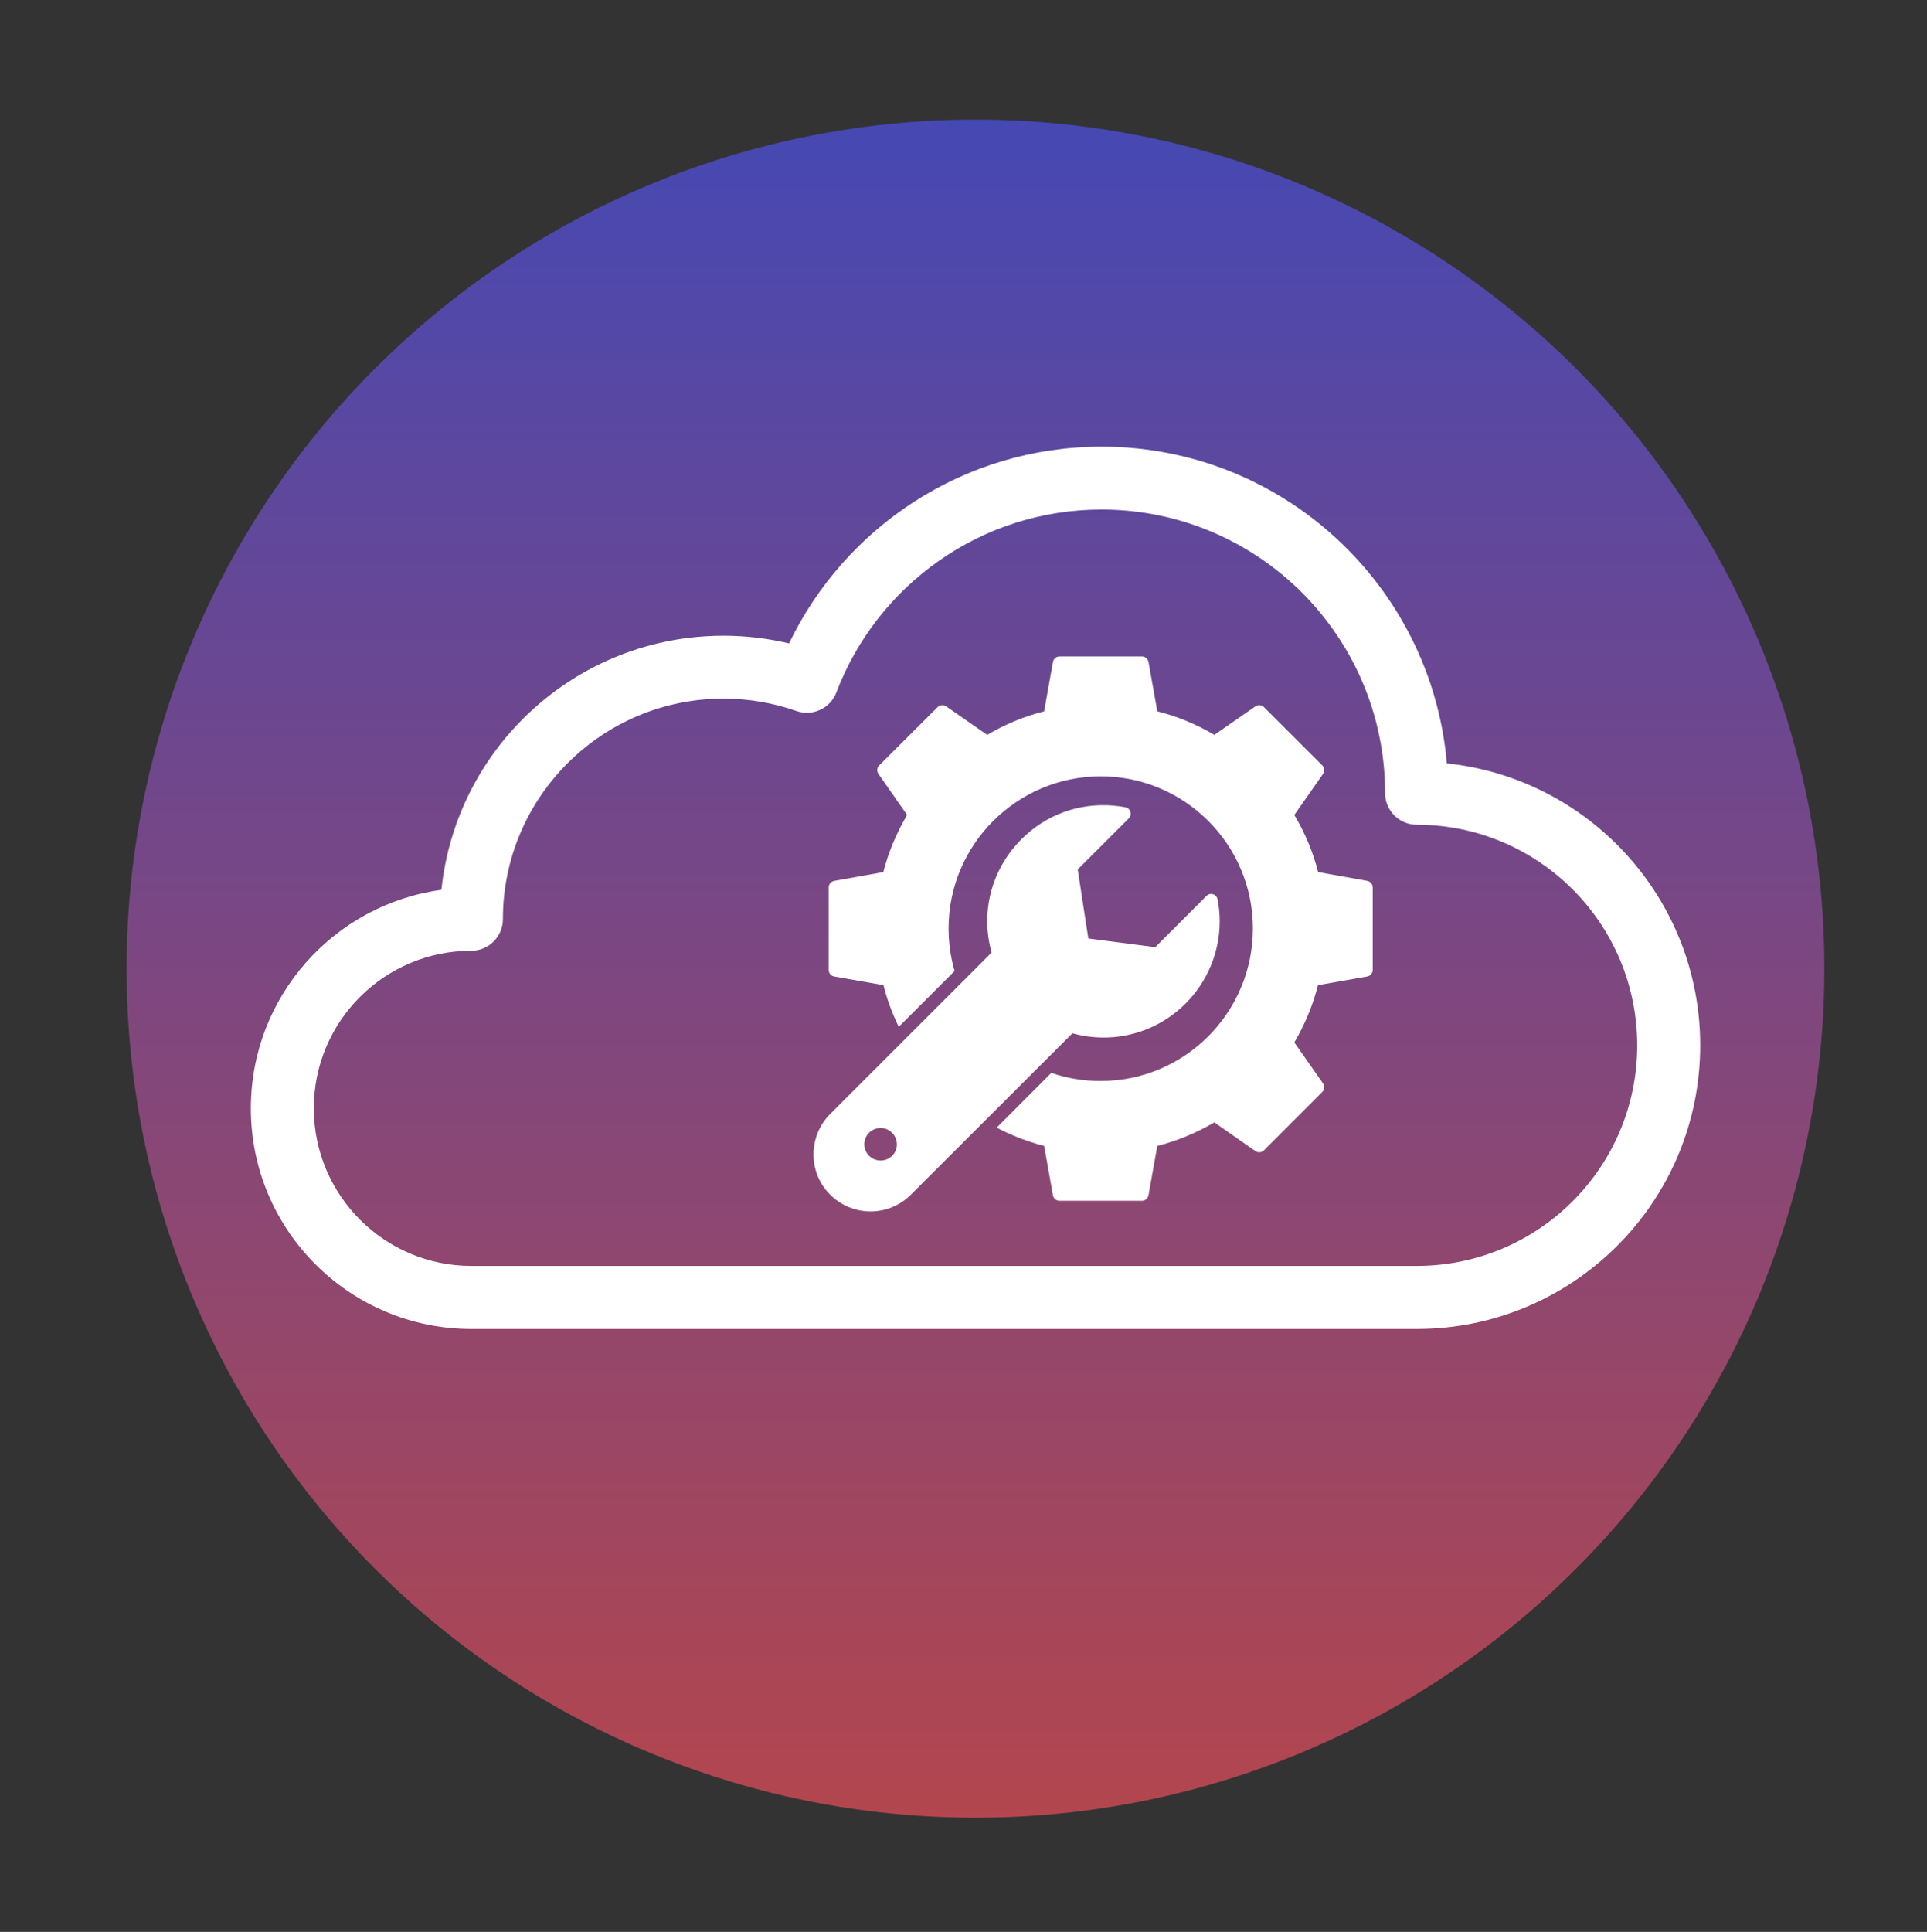
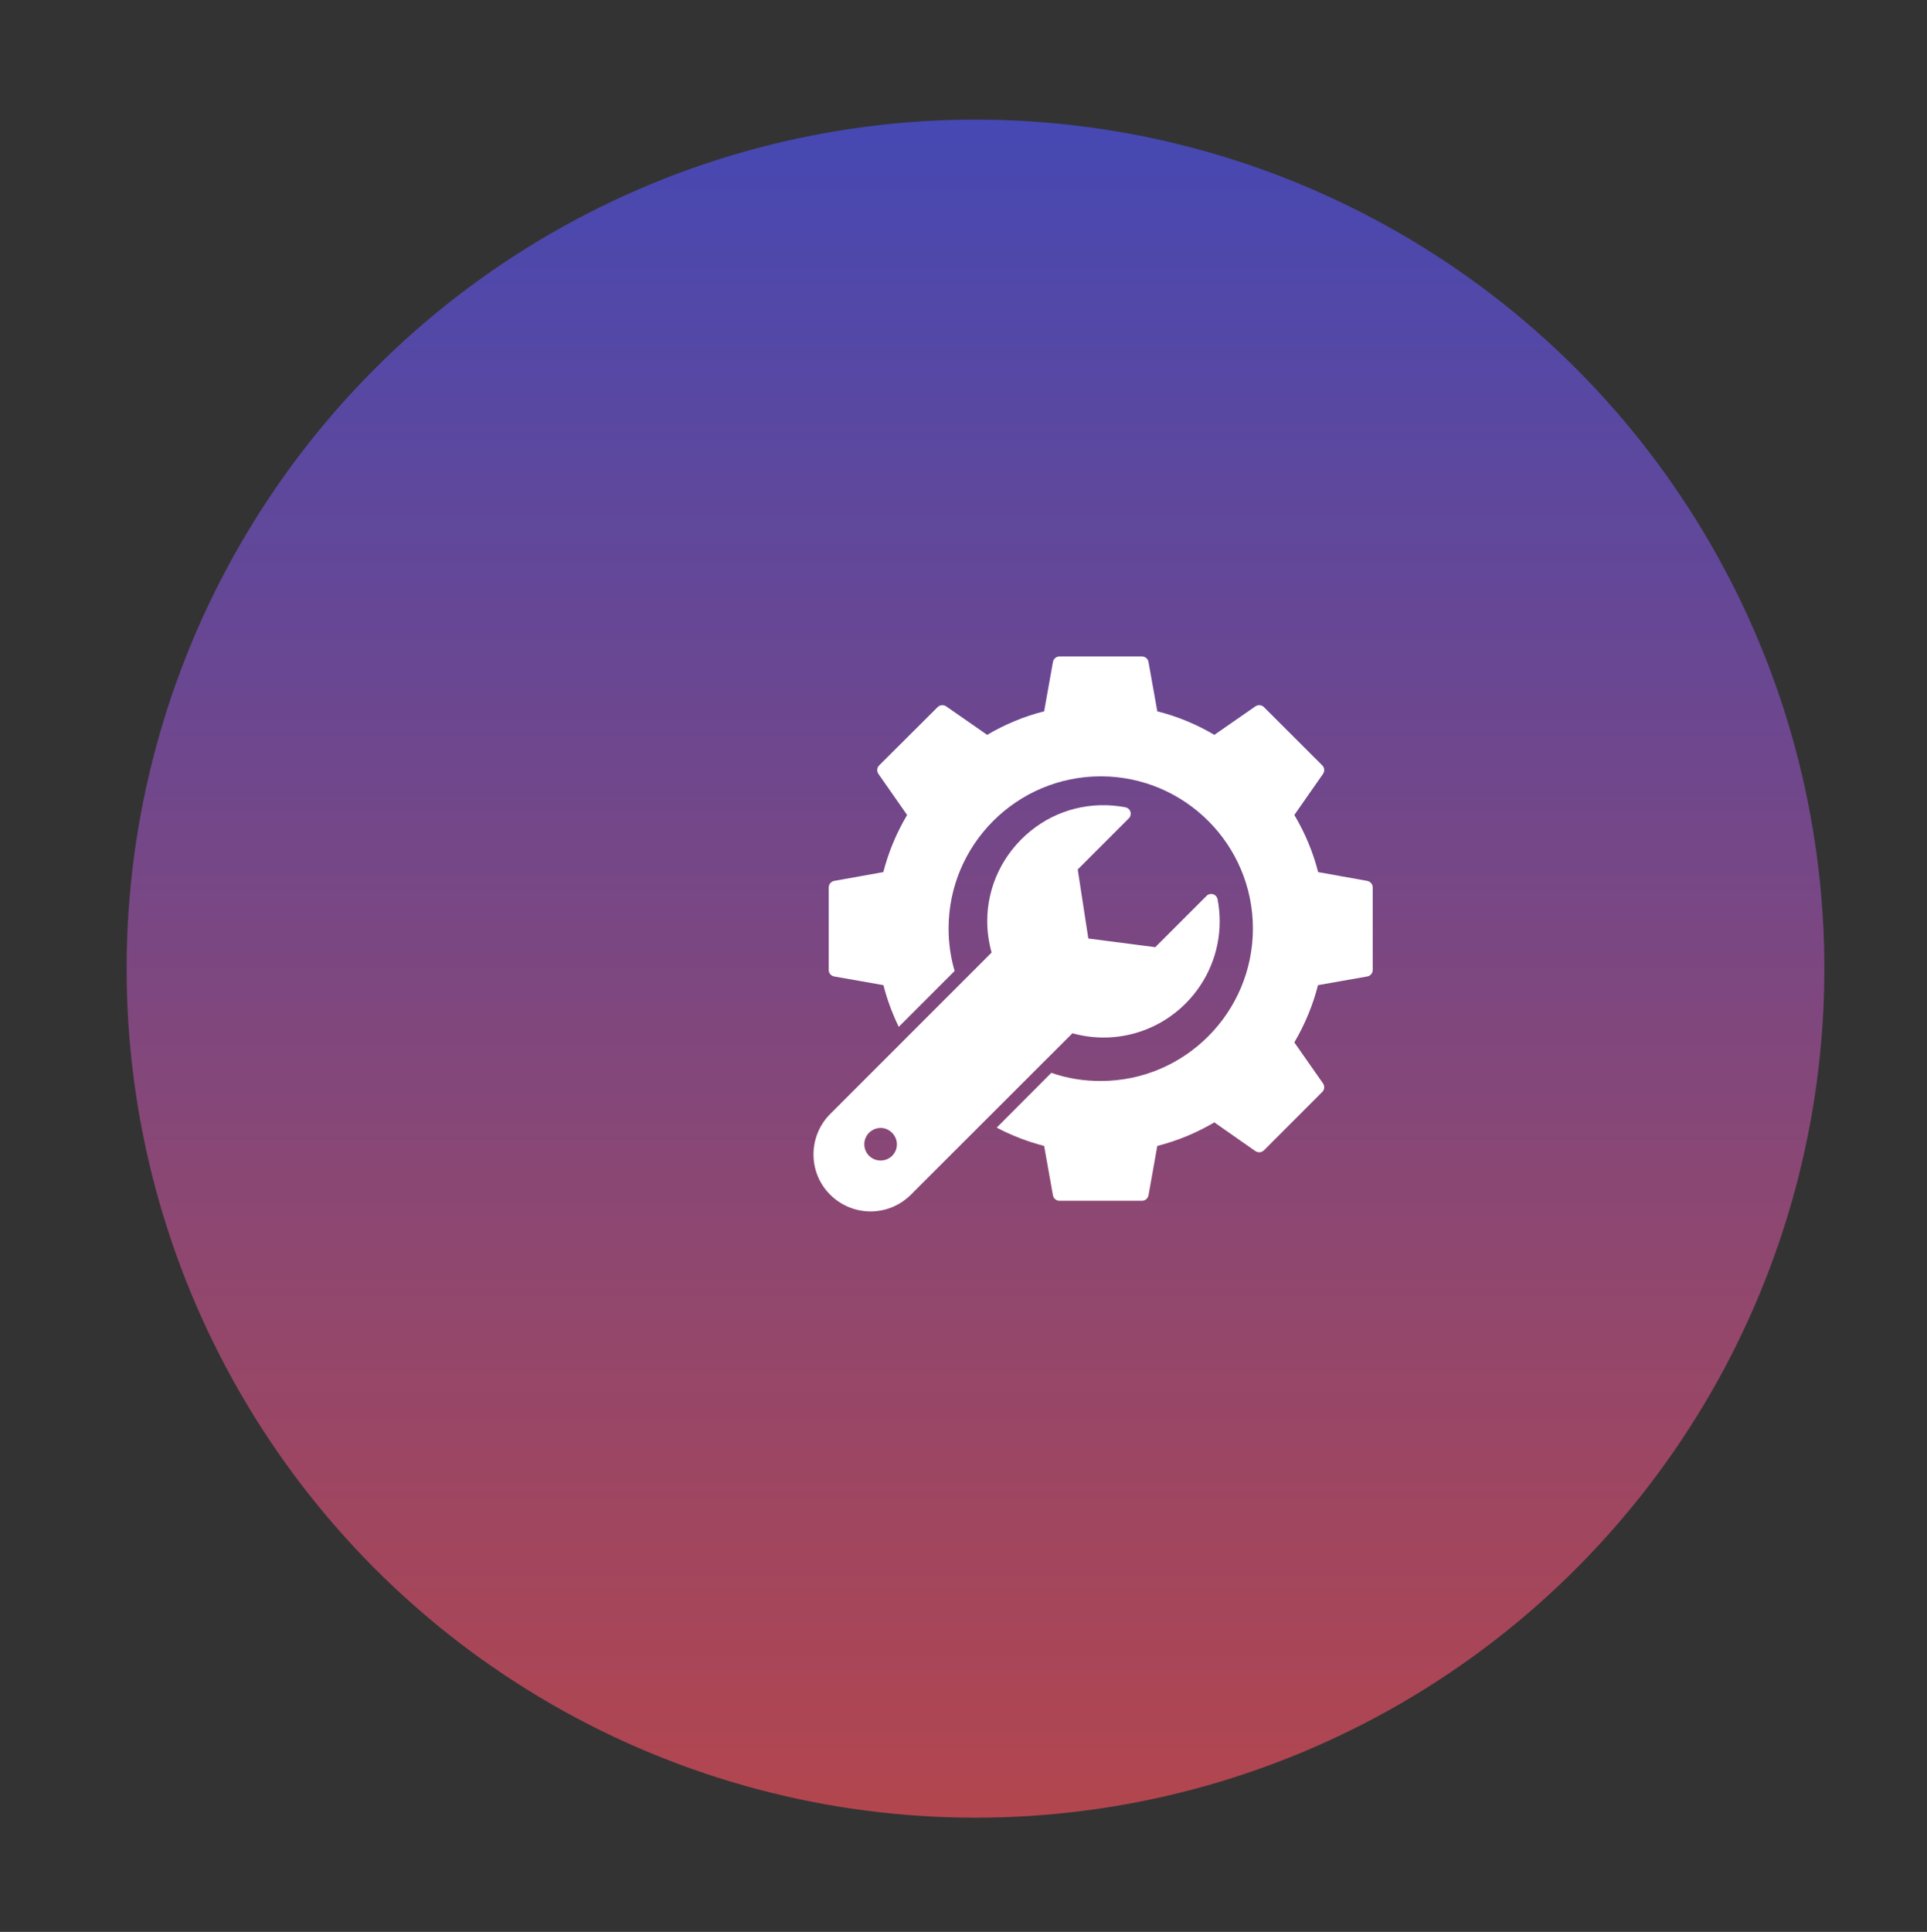
<svg xmlns="http://www.w3.org/2000/svg" version="1.1" x="0px" y="0px" viewBox="0 0 290.84 291.52" style="enable-background:new 0 0 290.84 291.52;" xml:space="preserve">
  <rect x="0" y="0" width="290.84" height="291.52" fill="#333333" stroke="none" />
  <style type="text/css">
	.st0{fill:url(#SVGID_1_);}
	.st1{display:none;}
	.st2{display:inline;fill:#FFFFFF;}
	.st3{display:inline;}
	.st4{fill:#FFFFFF;}
	.st5{fill-rule:evenodd;clip-rule:evenodd;fill:#FFFFFF;}
</style>
  <g id="base">
    <linearGradient id="SVGID_1_" gradientUnits="userSpaceOnUse" x1="147.227" y1="274.29" x2="147.227" y2="18.055">
      <stop offset="0" style="stop-color:#B3464E" />
      <stop offset="1" style="stop-color:#4648B3" />
    </linearGradient>
    <circle class="st0" cx="147.23" cy="146.17" r="128.12" />
  </g>
  <g id="SeguridadInformatica" class="st1">
    <path class="st2" d="M147.5,255.22c-0.32,0-0.64-0.07-0.93-0.21c-17.53-8.5-42.98-22.95-61.44-51.84   c-19.31-30.25-27.81-70.11-25.96-121.74c-0.01-1.07,0.78-1.99,1.85-2.12c26.98-3.44,54.11-13.64,85.41-32.08   c0.66-0.38,1.47-0.38,2.12,0c31.32,18.53,58.45,28.72,85.45,32.19c1.03,0.13,1.81,0.99,1.85,2.02   c1.64,45.27-4.57,81.11-18.97,109.56c-6.26,12.43-14.46,23.79-24.28,33.65c-12.88,12.56-27.82,22.83-44.17,30.36   C148.13,255.15,147.82,255.23,147.5,255.22z M63.35,83.39c-3.42,110.01,42.92,147.36,84.15,167.35   c15.56-7.27,29.78-17.11,42.07-29.11l0,0c9.47-9.5,17.36-20.45,23.37-32.44c0,0,0.13-0.21,0.15-0.28   c13.87-27.17,19.95-61.85,18.57-105.53c-26.68-3.7-53.5-13.83-84.15-31.78C116.84,69.56,90.01,79.7,63.35,83.39z" />
    <g class="st3">
      <path class="st4" d="M170.33,136.81h-5.51h-35.24h-5.51c-2.72,0-4.9,2.22-4.9,4.9v34.81c0,2.72,2.22,4.9,4.9,4.9h46.23    c2.72,0,4.9-2.22,4.9-4.9h0.04v-34.81C175.24,138.99,173.02,136.81,170.33,136.81z" />
      <path class="st4" d="M215.33,95.52l-22.86-6.44c-14.12-4.85-28.64-11.4-43.91-19.82c-0.66-0.38-1.47-0.38-2.12,0    c-23.6,13.02-45.51,21.61-66.75,26.26c-0.99,0.22-1.68,1.11-1.66,2.12c0.05,9.06,0.49,17.64,1.29,25.79l0.01,0.24l0.02,0.09    c1.45,14.59,4.1,27.75,7.97,39.61l0.04,0.22l0.05,0.09c3.15,9.58,7.08,18.33,11.85,26.26c7.01,11.72,15.64,21.59,26.5,30.19    l0.01,0.02l0.04,0.03c6.1,4.82,12.89,9.24,20.52,13.34c0.31,0.17,0.65,0.25,1,0.25c0.41,0.03,0.83-0.06,1.19-0.25    c11.22-5.95,21.53-13.49,30.59-22.39c8.36-8.38,15.34-18.04,20.67-28.62l0.19-0.38c0.95-1.89,1.84-3.83,2.71-5.79l0.01-0.01    l0.02-0.05c3.4-7.71,6.18-16.03,8.36-25.01l0.06-0.17l0.02-0.15c3.76-15.65,5.69-33.3,5.82-53.29    C217.01,96.64,216.32,95.75,215.33,95.52z M182.36,176.56c0,6.65-5.4,12.06-12.06,12.06h-46.23c-6.65,0-12.06-5.4-12.06-12.06    v-34.81c0-6.65,5.4-12.06,12.06-12.06H126v-12.27c0-11.7,9.48-21.22,21.18-21.22c11.7,0,21.22,9.52,21.22,21.22v12.27h1.93    c6.62,0,12.02,5.4,12.02,12.06V176.56z" />
      <path class="st4" d="M161.25,117.41c0-7.76-6.3-14.06-14.06-14.06c-7.73,0-14.03,6.33-14.03,14.06v12.27h28.09V117.41z" />
    </g>
  </g>
  <g id="InfraestructuraTec">
    <g transform="matrix(1,0,0,1,-432,-336)">
      <g>
-         <path class="st5" d="M503.15,536.54h142.66c23.64,0,42.8-19.16,42.8-42.8l0,0c0-22.09-16.74-40.28-38.24-42.55     c-2.29-26.76-24.77-47.79-52.11-47.79c-20.77,0-38.73,12.13-47.17,29.69c-3.18-0.76-6.49-1.16-9.9-1.16     c-22.12,0-40.34,16.81-42.57,38.35c-16.24,2.21-28.76,16.13-28.76,32.98l0,0C469.87,521.64,484.77,536.54,503.15,536.54z      M503.15,527.03h142.66c18.38,0,33.29-14.9,33.29-33.29c0-18.38-14.9-33.29-33.29-33.29l0,0c-2.62,0-4.76-2.13-4.76-4.76     c0-23.62-19.18-42.8-42.8-42.8c-18.27,0-33.89,11.47-40.02,27.6c-0.92,2.41-3.59,3.65-6.02,2.8c-3.45-1.21-7.16-1.87-11.02-1.87     c-18.37,0-33.29,14.92-33.29,33.29c0,2.62-2.13,4.76-4.76,4.76l0,0c-13.13,0-23.78,10.65-23.78,23.78l0,0     C479.38,516.38,490.03,527.03,503.15,527.03z" />
-       </g>
+         </g>
    </g>
    <g>
      <g>
        <g>
          <g>
            <path class="st4" d="M158.68,161.89l-8.25,8.27c2.28,1.2,4.68,2.12,7.16,2.76l1.33,7.46c0.09,0.47,0.5,0.82,0.98,0.82h12.46       c0.47,0,0.88-0.34,0.98-0.82l1.33-7.46c3.01-0.76,5.89-1.96,8.61-3.55l6.21,4.34c0.4,0.26,0.92,0.22,1.27-0.12l8.81-8.82       c0.34-0.34,0.38-0.87,0.12-1.27l-4.34-6.2c1.62-2.77,2.82-5.67,3.57-8.64l7.44-1.31c0.47-0.08,0.82-0.5,0.82-0.98v-12.46       c0-0.47-0.34-0.88-0.82-0.98l-7.42-1.33c-0.76-2.99-1.96-5.88-3.59-8.62l4.34-6.21c0.26-0.4,0.22-0.92-0.12-1.27l-8.81-8.8       c-0.34-0.34-0.87-0.38-1.27-0.12l-6.21,4.31c-2.73-1.61-5.62-2.8-8.61-3.55l-1.33-7.46c-0.09-0.47-0.5-0.82-0.98-0.82h-12.46       c-0.47,0-0.88,0.34-0.98,0.82l-1.33,7.46c-2.99,0.75-5.88,1.95-8.6,3.55l-6.2-4.31c-0.4-0.26-0.92-0.22-1.27,0.12l-8.83,8.8       c-0.34,0.34-0.38,0.87-0.12,1.27l4.34,6.21c-1.62,2.74-2.82,5.63-3.59,8.62l-7.42,1.33c-0.47,0.09-0.82,0.5-0.82,0.98v12.46       c0,0.47,0.34,0.9,0.82,0.98l7.44,1.31c0.53,2.12,1.31,4.23,2.31,6.29l8.43-8.43c-0.61-2.07-0.91-4.21-0.91-6.41       c0-12.66,10.3-22.96,22.97-22.96c12.66,0,22.96,10.3,22.96,22.96c0,12.69-10.3,23.01-22.96,23.01       C163.55,163.13,161.05,162.72,158.68,161.89z" />
          </g>
        </g>
      </g>
      <g>
        <g>
          <g>
            <path class="st4" d="M125.29,180.27c3.36,3.36,8.8,3.4,12.2,0c2.49-2.49-9.03,9.02,24.37-24.35c6.11,1.69,12.59,0,17.09-4.5       c3.32-3.32,5.14-7.79,5.14-12.4c0-1.11-0.11-2.22-0.32-3.32c-0.18-0.82-1.13-1.06-1.67-0.51l-7.74,7.74l-10.1-1.31l-1.6-10.42       l7.71-7.71c0.53-0.53,0.32-1.49-0.51-1.67c-5.1-0.98-10.31,0.32-14.29,3.55c-4.23,3.43-6.57,8.43-6.57,13.62       c0,1.57,0.22,3.16,0.66,4.75l-12.51,12.51l-11.84,11.84C121.94,171.47,121.94,176.93,125.29,180.27z M131.17,170.93       c0.83-0.83,2.36-1.09,3.47,0.01c0.97,0.97,0.97,2.52,0.01,3.47c-0.96,0.95-2.52,0.95-3.48,0       C130.21,173.44,130.21,171.89,131.17,170.93z" />
          </g>
        </g>
      </g>
    </g>
  </g>
  <g id="soc" class="st1">
-     <path class="st2" d="M194.45,212.64H180.3c-13.89,0-26.94-3.99-37.74-11.53c-7.09-4.95-12.88-11.18-17.09-18.32l-0.07,37.63l0,3.73   c4.38,1.17,8.77,2.34,13.16,3.49c2.62,0.69,5.18,1.69,7.92,1.76c2.3,0.29,4.41-0.49,6.58-1.05c7.66-1.99,15.36-3.84,23.03-5.78   c12.72-3.23,25.42-6.5,38.14-9.73c0.55-0.14,0.97-0.31,1.25-0.9c1.01-2.18,2.03-4.36,3.05-6.53c-4.5,4.43-11.09,7.24-18.43,7.24   H194.45z" />
    <path class="st2" d="M235.05,147.32C235.05,147.32,235.05,147.32,235.05,147.32h-0.18l-3.75,0c0,0,0-0.01,0-0.01l-46.2-0.17   c-2.15,3.09-6.55,8.8-13.25,14.53c-10.29,8.79-22.17,14.3-34.81,16.23c0.05,0,0.08-0.01,0.1-0.01   c5.88,20.27,26.29,26.21,43.36,26.21h19.79c3.28,0,6.32-0.94,8.76-2.53c3.55-2.3,5.84-5.96,5.84-10.08v-2.52v-8.37h-9.19   c-1.51,0-2.93,0.51-3.99,1.43c-1.07,0.92-1.66,2.15-1.66,3.45c0,2.69,2.53,4.88,5.65,4.88l0,8.56c-8.58,0-15.57-6.03-15.57-13.44   c0-3.59,1.62-6.96,4.56-9.5c2.94-2.54,6.85-3.93,11-3.93h16.9h2.2v19.45c0,0.31-0.01,0.62-0.03,0.93c0.34-0.73,0.68-1.49,1.05-2.29   l4.2-9.24c0.03-0.04,0.07-0.04,0.09-0.09c1.22-2.74,2.44-5.48,3.68-8.2c0.95-2.11,1.91-4.21,2.88-6.32c0.01-0.01,0-0.02,0.01-0.03   l5.89-12.94c0.52-1.29,1.18-2.53,1.62-3.85c0.25-0.71,0.42-1.42,0.54-2.13L235.05,147.32z" />
-     <path class="st2" d="M66.82,144.78l-1.12-1.91l1.1-1.92c0.2-0.36,5.08-8.78,14.76-17.23c13.03-11.38,28.61-17.39,45.06-17.39   c16.45,0,32.03,6.01,45.06,17.39c6.71,5.86,11.11,11.69,13.25,14.85l43.3,0.4l15.44-0.19c-0.19-0.61-0.39-1.22-0.6-1.83l-4.5-10.02   v0.14h-42.96l-1.48-1.49c-19.98-20.11-42.41-30.3-66.66-30.31c-43.91-0.01-75.09,41.23-75.09,41.23c-4.49,6-2.19,11.65,0.38,16.88   l17.71,39.07c2.72,6.02,5.46,12.03,8.14,18.07c0.37,0.83,0.86,1.21,1.7,1.44c11.72,3.19,23.43,6.38,35.16,9.54l0-3.73l0.07-39.69   c-8.44-1.28-20.52-5.12-33.95-16.41C71.86,153.45,67.03,145.13,66.82,144.78z" />
    <path class="st2" d="M164.44,129.56c-11.24-9.73-23.96-14.67-37.81-14.67c-28.42,0-45.19,21.33-49.7,27.93   c1.88,2.69,5.86,7.85,11.87,12.93c11.24,9.52,23.97,14.34,37.84,14.34c28.41,0,45.17-20.78,49.7-27.27   C174.46,140.07,170.46,134.78,164.44,129.56z M126.63,154.82c-6.81,0-12.33-5.52-12.33-12.33c0-6.81,5.52-12.33,12.33-12.33   c6.81,0,12.33,5.52,12.33,12.33C138.96,149.3,133.44,154.82,126.63,154.82z" />
    <path class="st2" d="M230.91,110.82l-7.54-15.85c-2.25-4.83-4.49-9.66-6.73-14.5c-0.21-0.45-0.53-0.64-0.97-0.75   c-3.53-0.91-7.08-1.81-10.61-2.72c-5.08-1.3-10.17-2.6-15.25-3.9c-11.02-2.82-22.03-5.64-33.04-8.47c-0.25-0.07-0.5-0.13-0.76-0.19   c-2.42-0.62-8.59-2.3-9.38-2.3c-1.05,0-45.96,12.09-67.5,17.76c-0.58,0.15-0.91,0.4-1.17,0.96c-3.25,6.95-6.54,13.87-9.81,20.82   c-0.1,0.2-2.74,5.8-5.08,10.76c0,0,19.41-23.03,64.39-25.72c14.95-0.89,29.49,3.48,43.14,10.36c10.39,5.23,20.32,12.44,29.54,21.45   h18.49h3.17h12.75L230.91,110.82z" />
    <g class="st3">
-       <path class="st4" d="M257.78,136.38l-5.53-12.28l-0.04-0.08c-0.25-0.51-0.51-1.01-0.76-1.48l-0.49-0.96l-16.17-33.55    c-2.46-5.22-4.9-10.4-7.34-15.6l-0.56-1.19l-30.37-7.68c-13.95-3.52-42.72-10.99-44.16-11.27c-7.76-1.49-9.78-0.41-12.47,0.11    c-5.19,1.76-16.18,4.57-54.96,14.61l-17.19,4.45l-0.56,1.17c-2.27,4.78-4.56,9.56-6.85,14.34l-4.16,8.71    c-0.21,0.44-8.84,18.45-9.99,20.87c-1.6,3.36-3.19,6.72-4.79,10.1l-4.64,9.75l-0.1,0.23c-2.05,5.5-1.56,11.17,1.5,17.34    l22.88,49.79c2.2,4.8,4.7,10.23,7.1,15.55l0.54,1.2l3.92,1.06c21.2,5.7,43.13,11.59,64.79,17.21c0.73,0.19,1.46,0.4,2.27,0.64    c2.15,0.63,4.37,1.27,6.59,1.35l0.28,0.02c0.3,0.03,0.6,0.05,0.91,0.05c1.62,0,3.25-0.44,4.82-0.87l1.38-0.37    c5.07-1.3,10.25-2.57,15.26-3.79l0.75-0.18c3.62-0.89,7.25-1.77,10.86-2.68c7.42-1.86,14.84-3.73,22.25-5.6    c7.15-1.8,14.29-3.61,21.44-5.4l1.27-0.32l0.56-1.19c2.46-5.22,4.93-10.44,7.4-15.67l1.81-3.83c0.64-1.35,1.28-2.71,1.96-4.2    l5.43-11.64c1.36-3.01,2.69-5.96,4.07-8.93c0.98-2.14,1.97-4.29,2.97-6.44l0.5-1.08l6.77-14.68l0.05-0.13    c0.18-0.43,0.47-1.09,0.71-1.61l0.07-0.16c0.35-0.76,0.71-1.54,1-2.41l0.01-0.04C260.39,145.11,259.25,140.59,257.78,136.38z     M253.59,147.81l-0.02,0.06c-0.2,0.59-0.49,1.21-0.79,1.87l-0.07,0.15c-0.27,0.59-0.58,1.26-0.8,1.8l-6.33,13.73l-1.16,2.51    c-0.92,1.97-1.82,3.94-2.72,5.9c-1.38,2.98-2.72,5.95-4.07,8.94l-5.42,11.61c-0.68,1.47-1.31,2.82-1.94,4.16l-1.81,3.83    c-2.29,4.83-4.57,9.66-6.85,14.49c-6.73,1.69-13.45,3.38-20.18,5.08c-7.41,1.87-14.83,3.74-22.24,5.59    c-3.61,0.91-7.22,1.79-10.83,2.67l-0.76,0.19c-5.02,1.23-10.22,2.51-15.34,3.82l-1.42,0.38c-1.46,0.4-2.83,0.77-3.7,0.66    l-0.66-0.05c-1.54-0.04-3.35-0.57-5.28-1.13c-0.85-0.25-1.62-0.47-2.42-0.68c-21.64-5.62-43.56-11.5-64.75-17.2l-1.39-0.38    c-2.24-4.95-4.53-9.94-6.57-14.39l-22.9-49.83l-0.04-0.08c-2.39-4.8-2.8-8.76-1.33-12.81l4.58-9.64c1.6-3.38,3.19-6.74,4.79-10.1    c1.13-2.38,9.75-20.37,9.97-20.84l4.17-8.72c2.11-4.4,4.21-8.79,6.3-13.19l14.68-3.8l56.15-14.73c0.82-0.25,3.12-0.59,4.81-0.59    c1.63,0,5.39,1.16,6.12,1.33c0.79,0.18,1.57,0.37,2.37,0.57l0.87,0.22c11.99,3.05,24.6,6.24,38.56,9.76l27.83,7.04    c2.25,4.8,4.51,9.6,6.79,14.44l16.2,33.6l0.55,1.08c0.23,0.44,0.46,0.88,0.68,1.33l5.36,11.89    C253.89,142.06,254.54,145.09,253.59,147.81z" />
-     </g>
+       </g>
  </g>
  <g id="Redes" class="st1">
    <g class="st3">
      <path class="st4" d="M120.27,222.37v11.74c0,0.88,1.64,2.82,6.4,4.54c5.17,1.87,12.02,2.9,19.44,2.9c4.36,0.02,8.71-0.37,13-1.17    c9.71-1.86,12.91-5.09,12.91-6.28v-11.74c-6.18,3.48-15.99,5.26-25.88,5.26C136.26,227.63,126.45,225.84,120.27,222.37z     M153.88,234.6c0,1.71-1.38,3.09-3.09,3.09h-9.66c-1.71,0-3.09-1.38-3.09-3.09c0-1.71,1.38-3.09,3.09-3.09h9.66    C152.49,231.51,153.88,232.89,153.88,234.6z" />
      <path class="st4" d="M120.27,202.41v11.6c0,0.88,1.64,2.82,6.4,4.54c5.17,1.87,12.02,2.9,19.44,2.9c7.43,0,14.33-1.03,19.5-2.9    c4.76-1.72,6.42-3.66,6.42-4.54v-11.6c-6.18,3.48-15.99,5.26-25.88,5.26C136.26,207.67,126.45,205.88,120.27,202.41z     M153.88,214.13c0,1.71-1.38,3.09-3.09,3.09h-9.66c-1.71,0-3.09-1.38-3.09-3.09c0-1.71,1.38-3.09,3.09-3.09h9.66    C152.49,211.04,153.88,212.42,153.88,214.13z" />
      <path class="st4" d="M120.27,182.45v11.6c0,0.88,1.64,2.82,6.4,4.54c5.17,1.87,12.02,2.9,19.44,2.9c7.43,0,14.33-1.03,19.5-2.9    c4.76-1.72,6.42-3.66,6.42-4.54v-11.6c-6.18,3.48-15.99,5.26-25.88,5.26C136.26,187.71,126.45,185.93,120.27,182.45z     M153.88,194.43c0,1.71-1.38,3.09-3.09,3.09h-9.66c-1.71,0-3.09-1.38-3.09-3.09c0-1.71,1.38-3.09,3.09-3.09h9.66    C152.49,191.34,153.88,192.72,153.88,194.43z" />
      <path class="st4" d="M66.91,102.02c5.17,1.87,12.12,2.9,19.54,2.9s14.39-1.03,19.56-2.9c4.76-1.72,6.54-3.66,6.54-4.54v-11.6    c-6.18,3.48-16.18,5.26-26.07,5.26s-19.9-1.79-26.07-5.26v11.6C60.41,98.36,62.15,100.3,66.91,102.02z M81.65,94.79h9.66    c1.71,0,3.09,1.38,3.09,3.09c0,1.71-1.38,3.09-3.09,3.09h-9.66c-1.71,0-3.09-1.38-3.09-3.09C78.56,96.17,79.95,94.79,81.65,94.79z    " />
      <path class="st4" d="M66.91,121.98c5.17,1.87,12.12,2.9,19.54,2.9s14.39-1.03,19.56-2.9c4.76-1.72,6.54-3.66,6.54-4.54v-11.6    c-6.18,3.48-16.18,5.26-26.07,5.26s-19.9-1.79-26.07-5.26v11.6C60.41,118.31,62.15,120.25,66.91,121.98z M81.65,114.48h9.66    c1.71,0,3.09,1.38,3.09,3.09s-1.38,3.09-3.09,3.09h-9.66c-1.71,0-3.09-1.38-3.09-3.09S79.95,114.48,81.65,114.48z" />
      <path class="st4" d="M66.9,82.06c5.17,1.87,12.1,2.9,19.53,2.9s14.36-1.03,19.53-2.9c4.76-1.72,6.49-3.66,6.49-4.54    s-1.73-2.82-6.49-4.54c-5.17-1.87-12.11-2.9-19.53-2.9s-14.36,1.03-19.53,2.9c-4.76,1.72-6.49,3.66-6.49,4.54    S62.14,80.33,66.9,82.06z" />
      <path class="st4" d="M112.55,137.53v-11.74c-6.18,3.48-16.18,5.26-26.07,5.26s-19.9-1.79-26.07-5.26v11.74    c0,0.88,1.73,2.82,6.49,4.54c5.17,1.87,12.13,2.9,19.56,2.9c4.38,0.02,8.76-0.37,13.06-1.17    C109.23,141.94,112.55,138.72,112.55,137.53z M91.31,141.13h-9.66c-1.71,0-3.09-1.38-3.09-3.09c0-1.71,1.38-3.09,3.09-3.09h9.66    c1.71,0,3.09,1.38,3.09,3.09C94.4,139.75,93.02,141.13,91.31,141.13z" />
      <path class="st4" d="M225.4,72.97c-5.17-1.87-12.1-2.9-19.53-2.9c-7.42,0-14.36,1.03-19.53,2.9c-4.76,1.72-6.49,3.66-6.49,4.54    s1.73,2.82,6.49,4.54c5.17,1.87,12.11,2.9,19.53,2.9s14.36-1.03,19.53-2.9c4.76-1.72,6.49-3.66,6.49-4.54    S230.16,74.69,225.4,72.97z" />
      <path class="st4" d="M179.75,125.79v11.74c0,0.88,1.78,2.82,6.54,4.54c5.17,1.87,12.16,2.9,19.58,2.9    c4.37,0.02,8.74-0.37,13.04-1.17c9.71-1.86,12.98-5.09,12.98-6.28v-11.74c-6.17,3.48-16.18,5.26-26.07,5.26    C195.93,131.05,185.93,129.27,179.75,125.79z M213.74,138.04c0,1.71-1.38,3.09-3.09,3.09h-9.66c-1.71,0-3.09-1.38-3.09-3.09    c0-1.71,1.38-3.09,3.09-3.09h9.66C212.36,134.95,213.74,136.34,213.74,138.04z" />
      <path class="st4" d="M179.75,105.83v11.6c0,0.88,1.78,2.82,6.54,4.54c5.17,1.87,12.16,2.9,19.58,2.9c7.43,0,14.36-1.03,19.53-2.9    c4.76-1.72,6.49-3.66,6.49-4.54v-11.6c-6.17,3.48-16.18,5.26-26.07,5.26C195.93,111.1,185.93,109.31,179.75,105.83z     M213.74,117.57c0,1.71-1.38,3.09-3.09,3.09h-9.66c-1.71,0-3.09-1.38-3.09-3.09s1.38-3.09,3.09-3.09h9.66    C212.36,114.48,213.74,115.87,213.74,117.57z" />
      <path class="st4" d="M179.75,85.87v11.6c0,0.88,1.78,2.82,6.54,4.54c5.17,1.87,12.16,2.9,19.58,2.9c7.43,0,14.36-1.03,19.53-2.9    c4.76-1.72,6.49-3.66,6.49-4.54v-11.6c-6.17,3.48-16.18,5.26-26.07,5.26C195.93,91.14,185.93,89.35,179.75,85.87z M213.74,97.88    c0,1.71-1.38,3.09-3.09,3.09h-9.66c-1.71,0-3.09-1.38-3.09-3.09c0-1.71,1.38-3.09,3.09-3.09h9.66    C212.36,94.79,213.74,96.17,213.74,97.88z" />
      <path class="st4" d="M165.68,169.55c-5.17-1.87-12.1-2.9-19.53-2.9c-7.43,0-14.36,1.03-19.53,2.9c-4.76,1.72-6.49,3.66-6.49,4.54    c0,0.88,1.73,2.82,6.49,4.54c5.17,1.87,12.1,2.9,19.53,2.9c7.43,0,14.36-1.03,19.53-2.9c4.76-1.72,6.49-3.66,6.49-4.54    C172.17,173.21,170.44,171.27,165.68,169.55z" />
-       <rect x="102.38" y="144.63" transform="matrix(0.867 -0.499 0.499 0.867 -69.664 75.04)" class="st4" width="6.18" height="46.29" />
      <rect x="163.67" y="164.7" transform="matrix(0.5 -0.866 0.866 0.5 -51.89 245.703)" class="st4" width="46.36" height="6.18" />
      <rect x="115.64" y="109.85" class="st4" width="61.02" height="6.18" />
    </g>
  </g>
  <g id="consultoria" class="st1">
    <g class="st3">
      <path class="st5" d="M157.33,46.72c10.36,39.83,38.58,57.82,40.07,94.77h20.43v-17.08l25.23,20.13l-25.23,20.13v-17.08h-20.43    c-1.48,36.94-29.71,54.94-40.07,94.77c-0.73,2.81-3.18,4.7-6.09,4.7h-0.02c-1.9,0-3.54-0.76-4.77-2.2    c-1.24-1.44-1.73-3.18-1.44-5.06c0.83-5.31,1.85-10.05,2.99-14.35l-50.01-77.87h-15.3l-16.33,22.41l-4.91-3.57l13.73-18.84H60.1    l-16.33,22.41l-4.91-3.57l15.96-21.88l-15.96-21.88l4.91-3.57l16.33,22.41h15.08l-13.73-18.84l4.91-3.57l16.33,22.41h15.3    L148,63.63c-1.14-4.29-2.16-9.04-2.99-14.35c-0.3-1.88,0.2-3.61,1.44-5.06c1.24-1.45,2.88-2.2,4.77-2.2h0.02    C154.14,42.01,156.59,43.91,157.33,46.72z M150.31,217.79c9.29-27.28,23.72-35.43,24.51-70.21h-69.62L150.31,217.79L150.31,217.79    z M174.83,141.49c-0.79-34.79-15.22-42.94-24.51-70.21l-45.1,70.21H174.83L174.83,141.49z" />
    </g>
  </g>
</svg>